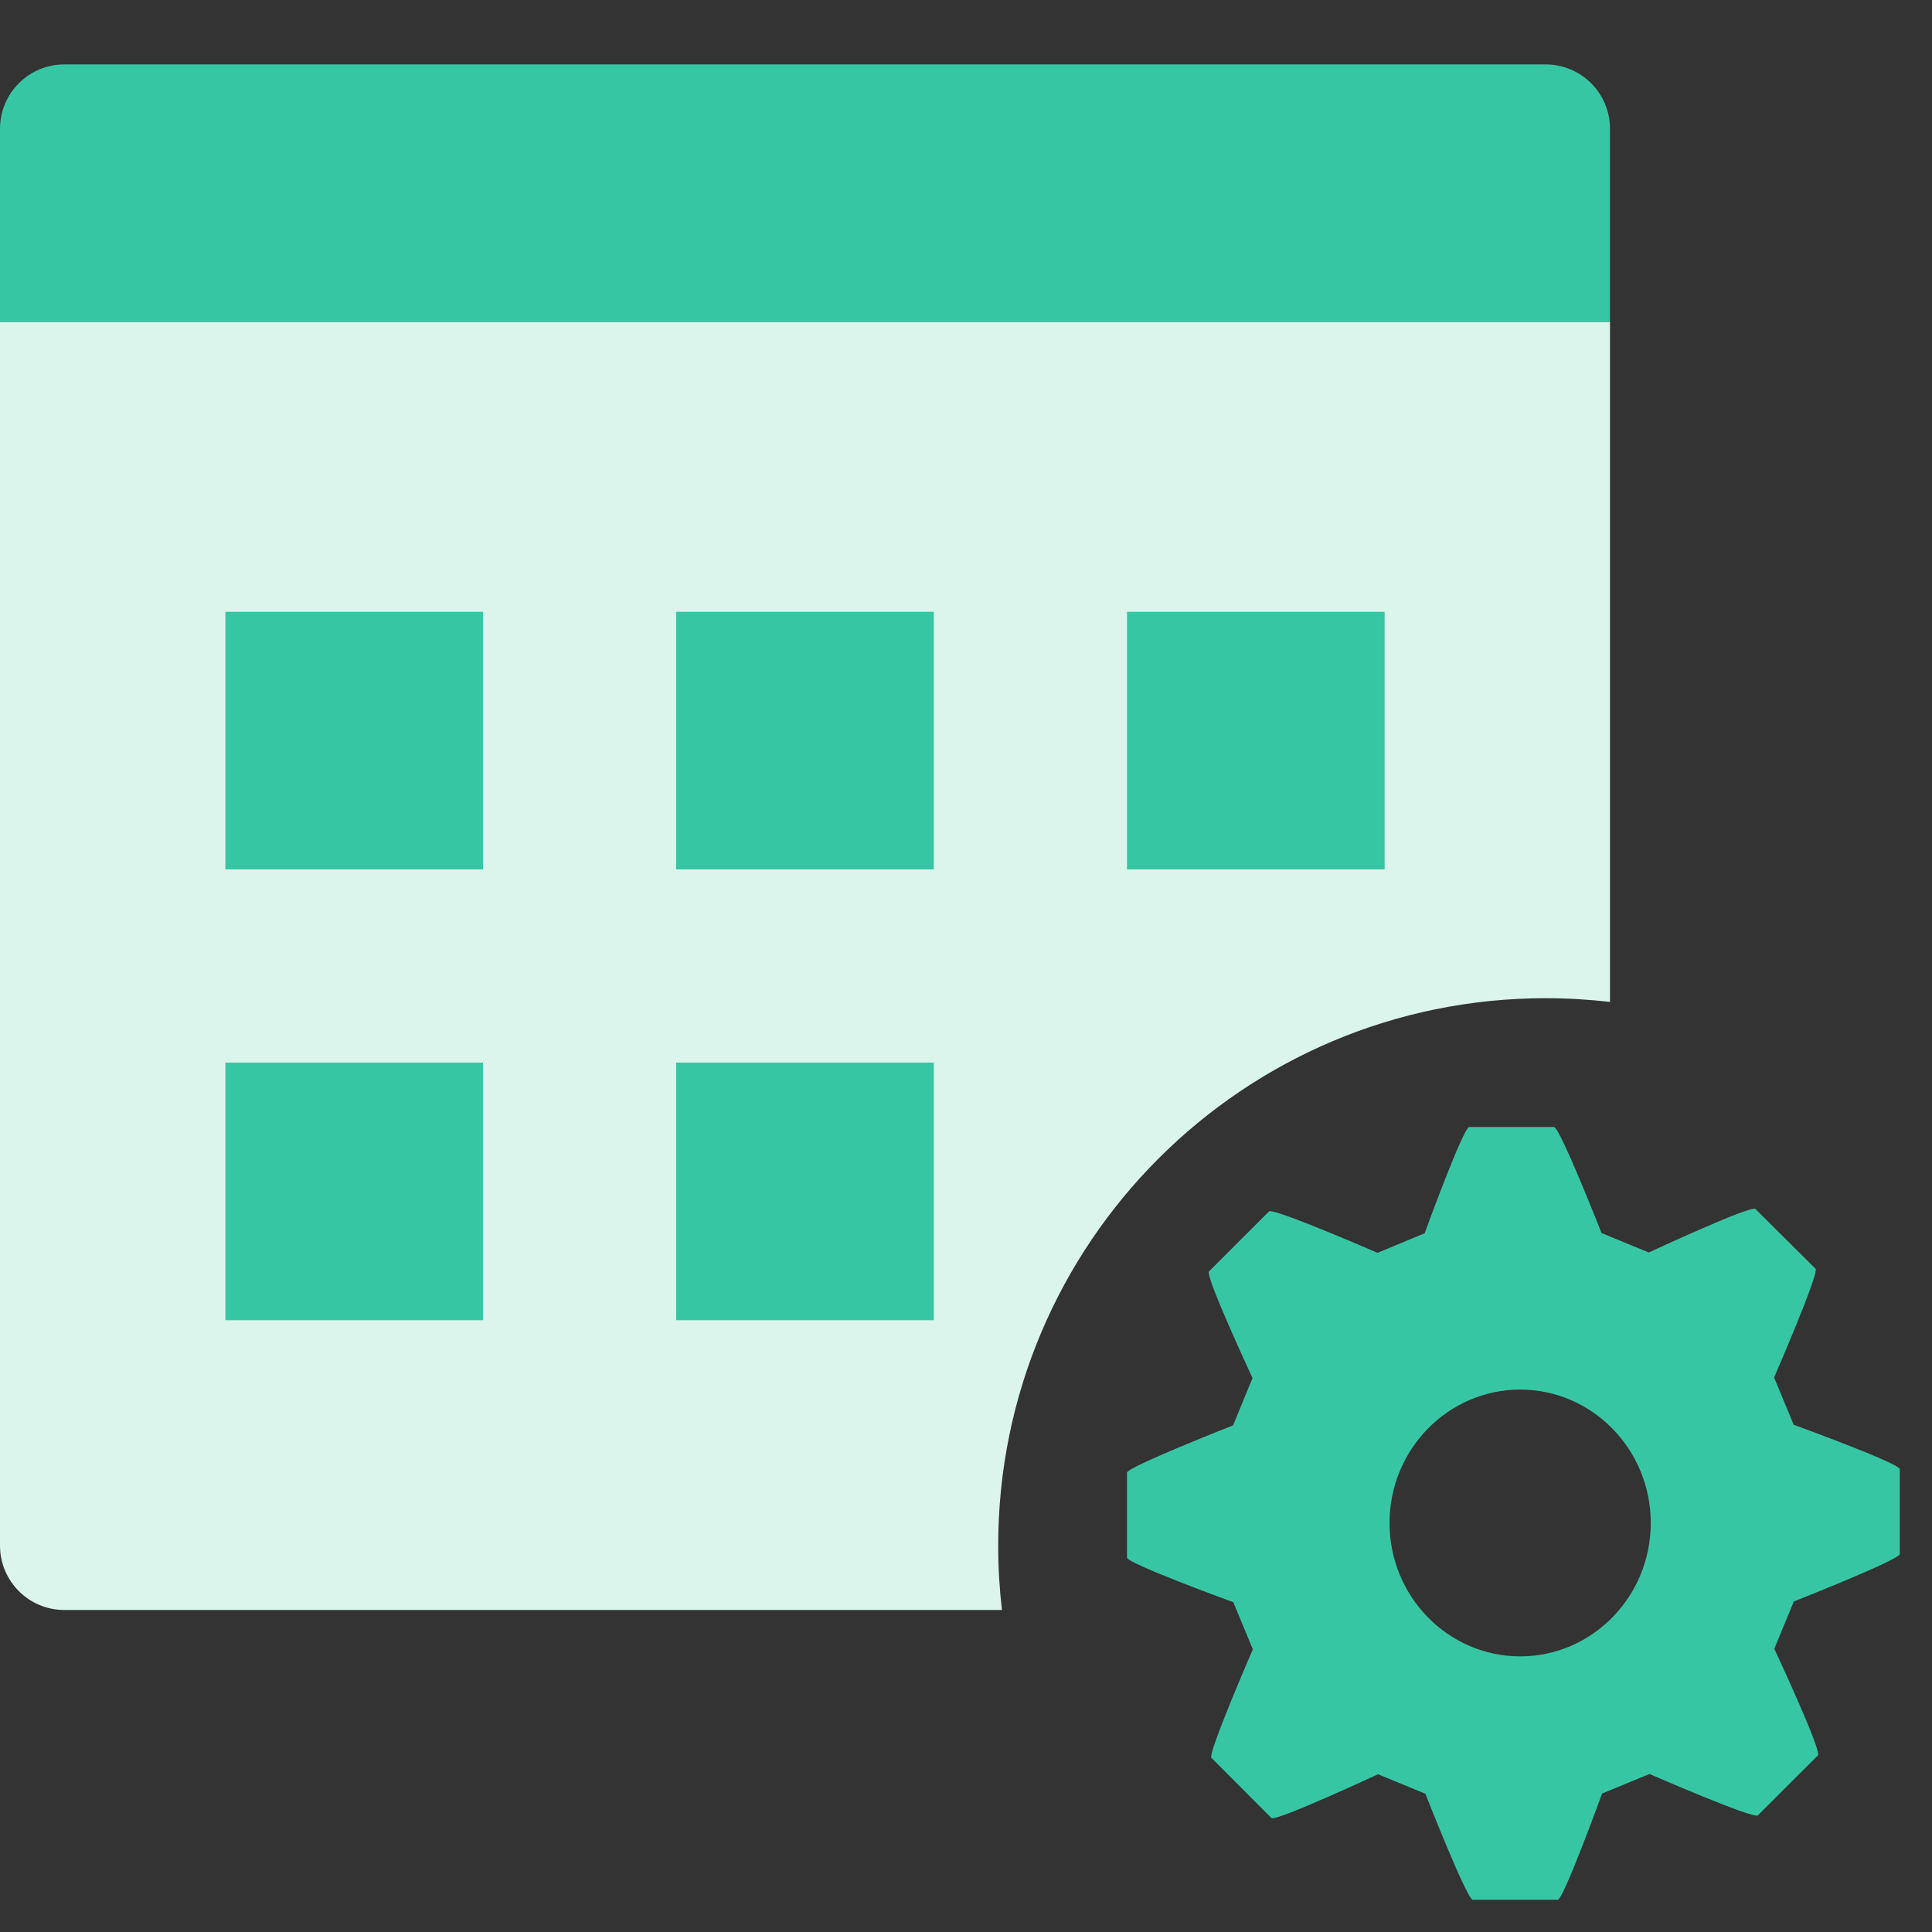
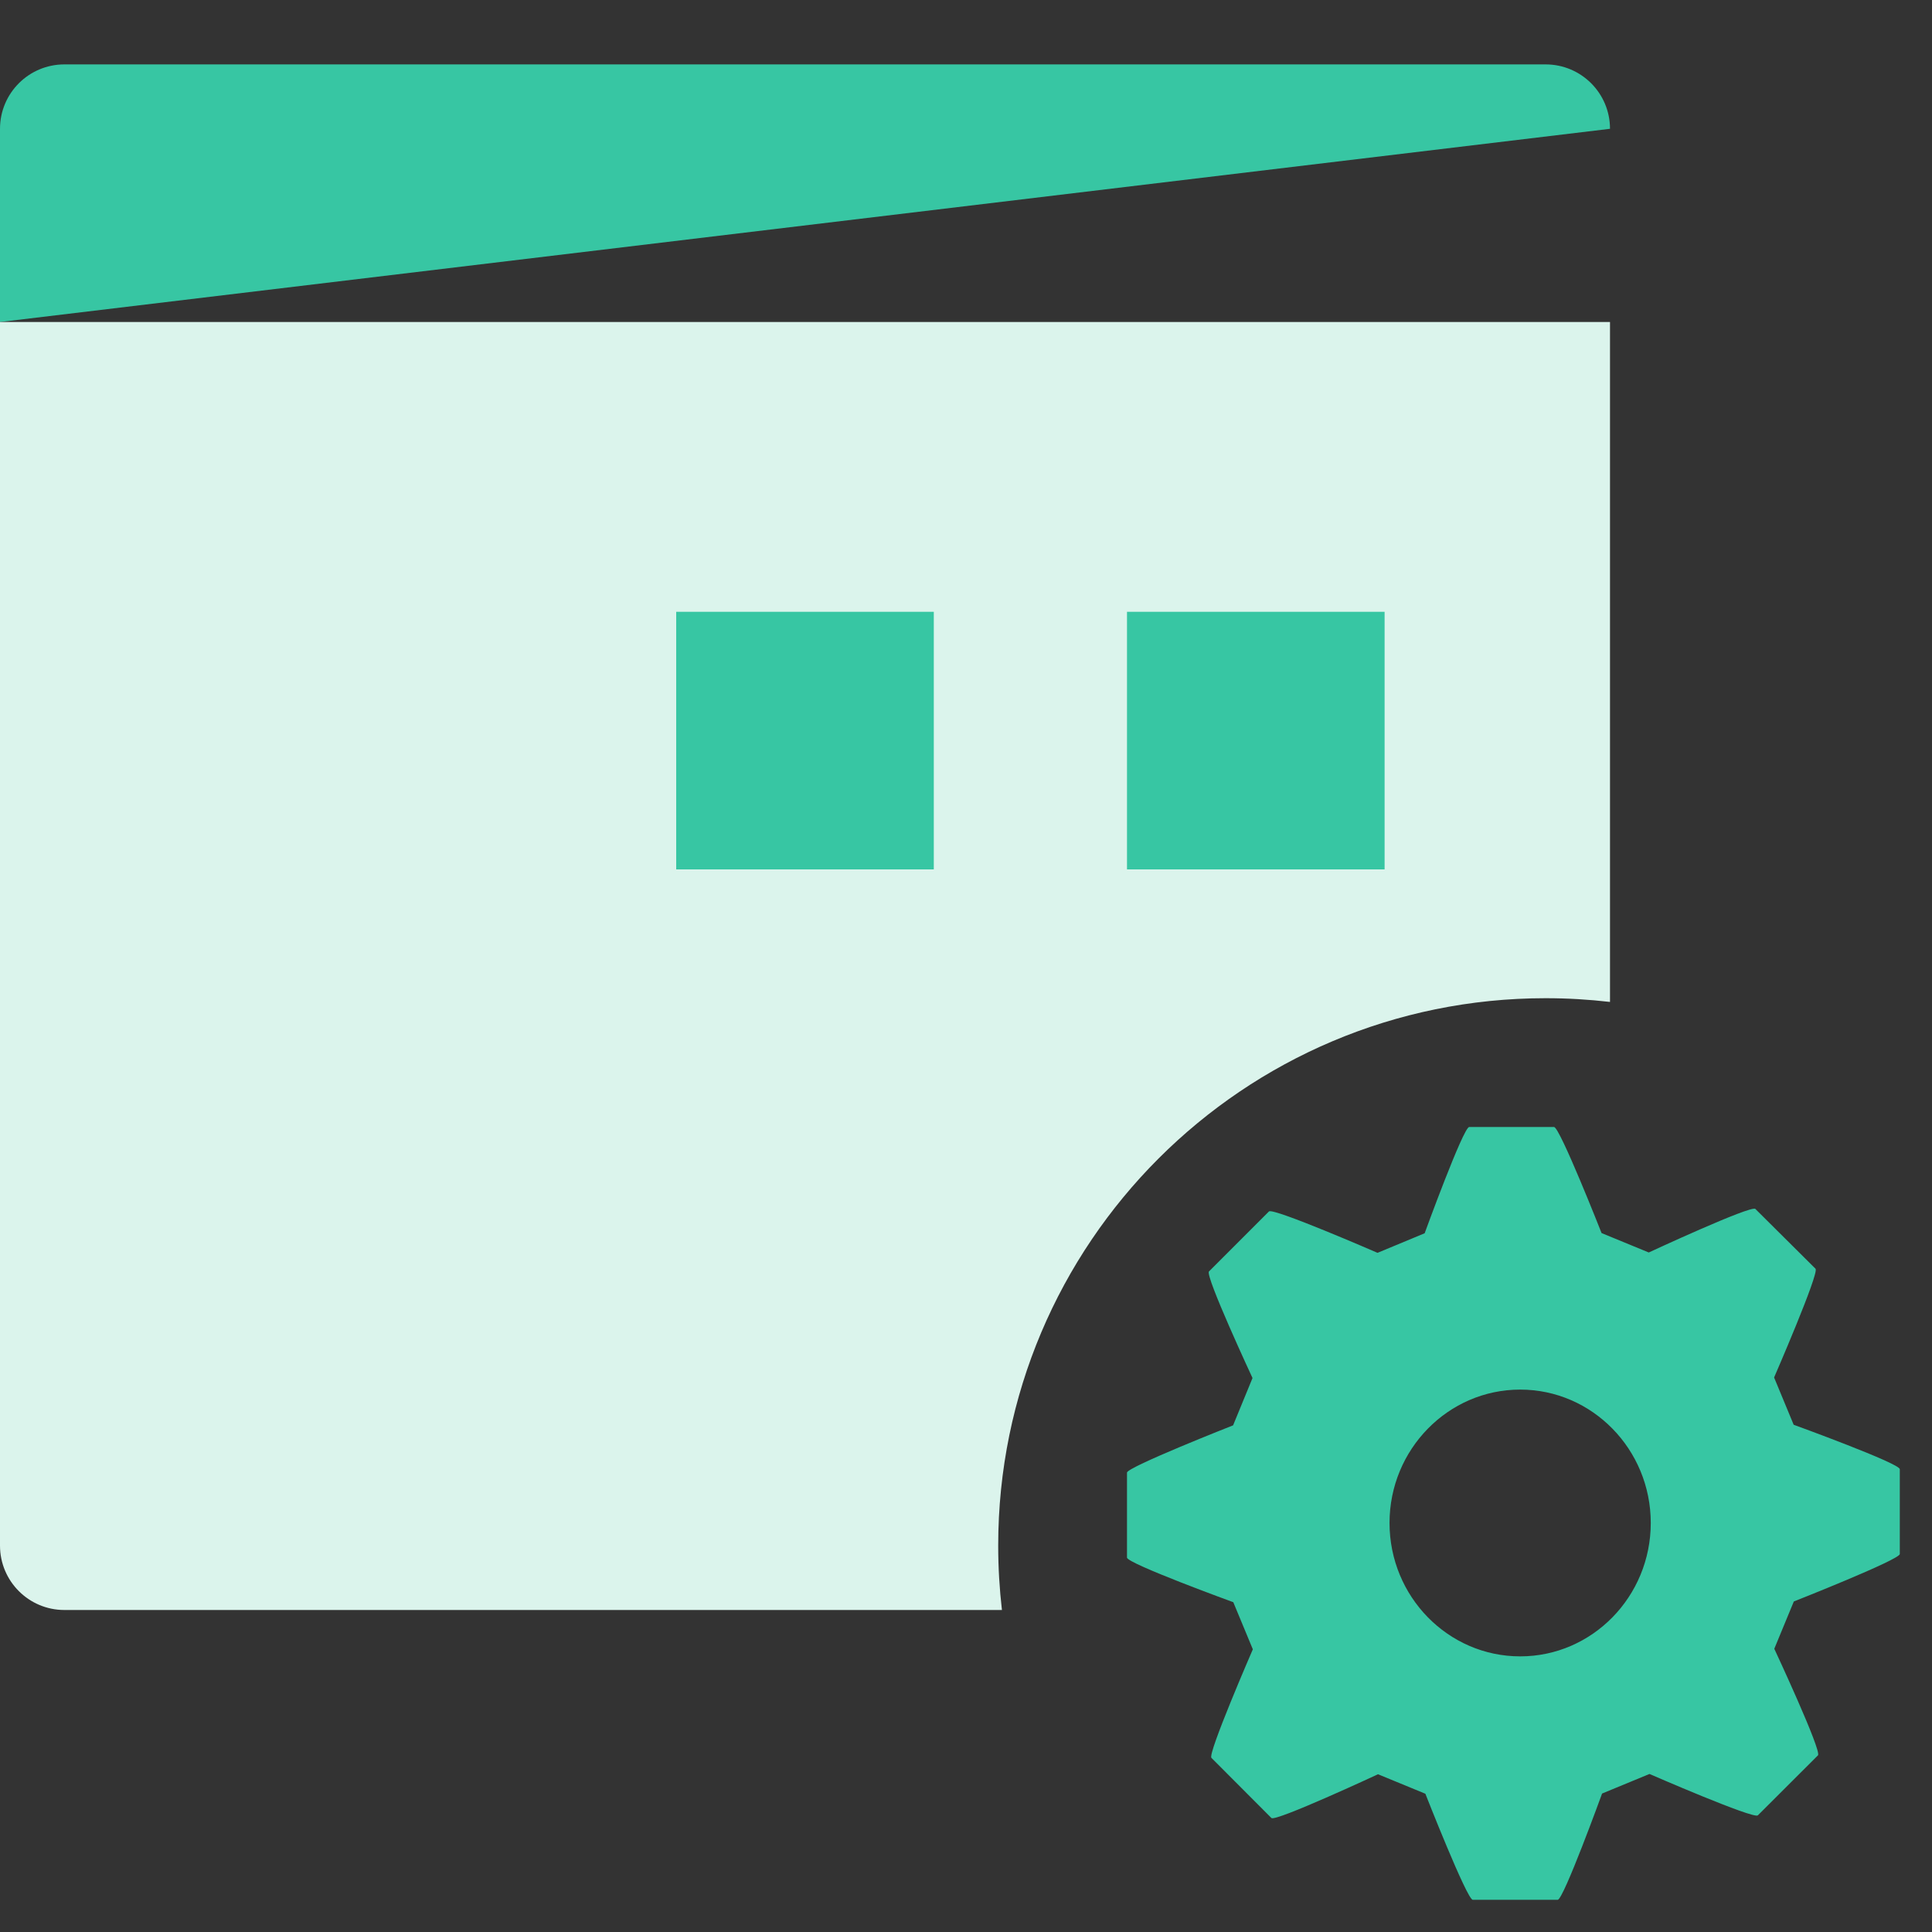
<svg xmlns="http://www.w3.org/2000/svg" width="60px" height="60px" viewBox="0 0 60 60" version="1.1">
  <rect x="0" y="0" width="60" height="60" fill="#333333" stroke="none" />
  <g id="a/🏠icons/products/pass/adaptive-curriculum" stroke="none" stroke-width="1" fill="none" fill-rule="evenodd">
    <g id="custom-plan" transform="translate(0, 2)">
-       <path d="M2,0 L48,0 C49.105,-2.02906125e-16 50,0.895 50,2 L50,8 L0,8 L0,2 C-1.3527075e-16,0.895 0.895,2.02906125e-16 2,0 Z" id="Rectangle-12-Copy" fill="#37c6a3" fill-rule="nonzero" />
+       <path d="M2,0 L48,0 C49.105,-2.02906125e-16 50,0.895 50,2 L0,8 L0,2 C-1.3527075e-16,0.895 0.895,2.02906125e-16 2,0 Z" id="Rectangle-12-Copy" fill="#37c6a3" fill-rule="nonzero" />
      <path d="M31.116,48 L2,48 C0.895,48 1.3527075e-16,47.105 0,46 L0,8 L50,8 L50,29.116 C49.344,29.04 48.677,29 48,29 C38.611,29 31,36.611 31,46 C31,46.677 31.04,47.344 31.116,48 Z" id="Combined-Shape" fill="#DBF4EC" fill-rule="nonzero" />
-       <polygon id="Rectangle-11" fill="#37c6a3" fill-rule="nonzero" points="7 17 15 17 15 25 7 25" />
-       <polygon id="Rectangle-11-Copy-3" fill="#37c6a3" fill-rule="nonzero" points="7 31 15 31 15 39 7 39" />
      <polygon id="Rectangle-11-Copy" fill="#37c6a3" fill-rule="nonzero" points="21 17 29 17 29 25 21 25" />
-       <polygon id="Rectangle-11-Copy-4" fill="#37c6a3" fill-rule="nonzero" points="21 31 29 31 29 39 21 39" />
      <polygon id="Rectangle-11-Copy-2" fill="#37c6a3" fill-rule="nonzero" points="35 17 43 17 43 25 35 25" />
      <path d="M55.704,42.247 L55.096,40.779 C55.096,40.779 56.508,37.53 56.383,37.402 L54.515,35.545 C54.385,35.418 51.204,36.897 51.204,36.897 L49.738,36.294 C49.738,36.294 48.441,33 48.262,33 L45.628,33 C45.445,33 44.244,36.3 44.244,36.3 L42.78,36.908 C42.78,36.908 39.533,35.495 39.408,35.623 L37.546,37.486 C37.415,37.612 38.898,40.796 38.898,40.796 L38.295,42.265 C38.295,42.265 35,43.562 35,43.733 L35,46.372 C35,46.555 38.301,47.758 38.301,47.758 L38.908,49.221 C38.908,49.221 37.497,52.47 37.622,52.592 L39.485,54.46 C39.614,54.582 42.795,53.101 42.795,53.101 L44.266,53.706 C44.266,53.706 45.559,57 45.738,57 L48.376,57 C48.555,57 49.754,53.7 49.754,53.7 L51.226,53.092 C51.226,53.092 54.467,54.505 54.592,54.377 L56.458,52.514 C56.589,52.388 55.102,49.204 55.102,49.204 L55.709,47.735 C55.709,47.735 59,46.438 59,46.261 L59,43.628 C59.004,43.445 55.704,42.247 55.704,42.247 Z M51.266,45.296 C51.266,47.584 49.447,49.44 47.211,49.44 C44.973,49.44 43.153,47.584 43.153,45.296 C43.153,43.013 44.973,41.155 47.211,41.155 C49.447,41.155 51.266,43.013 51.266,45.296 Z" id="icon" fill="#37c6a3" />
    </g>
  </g>
</svg>